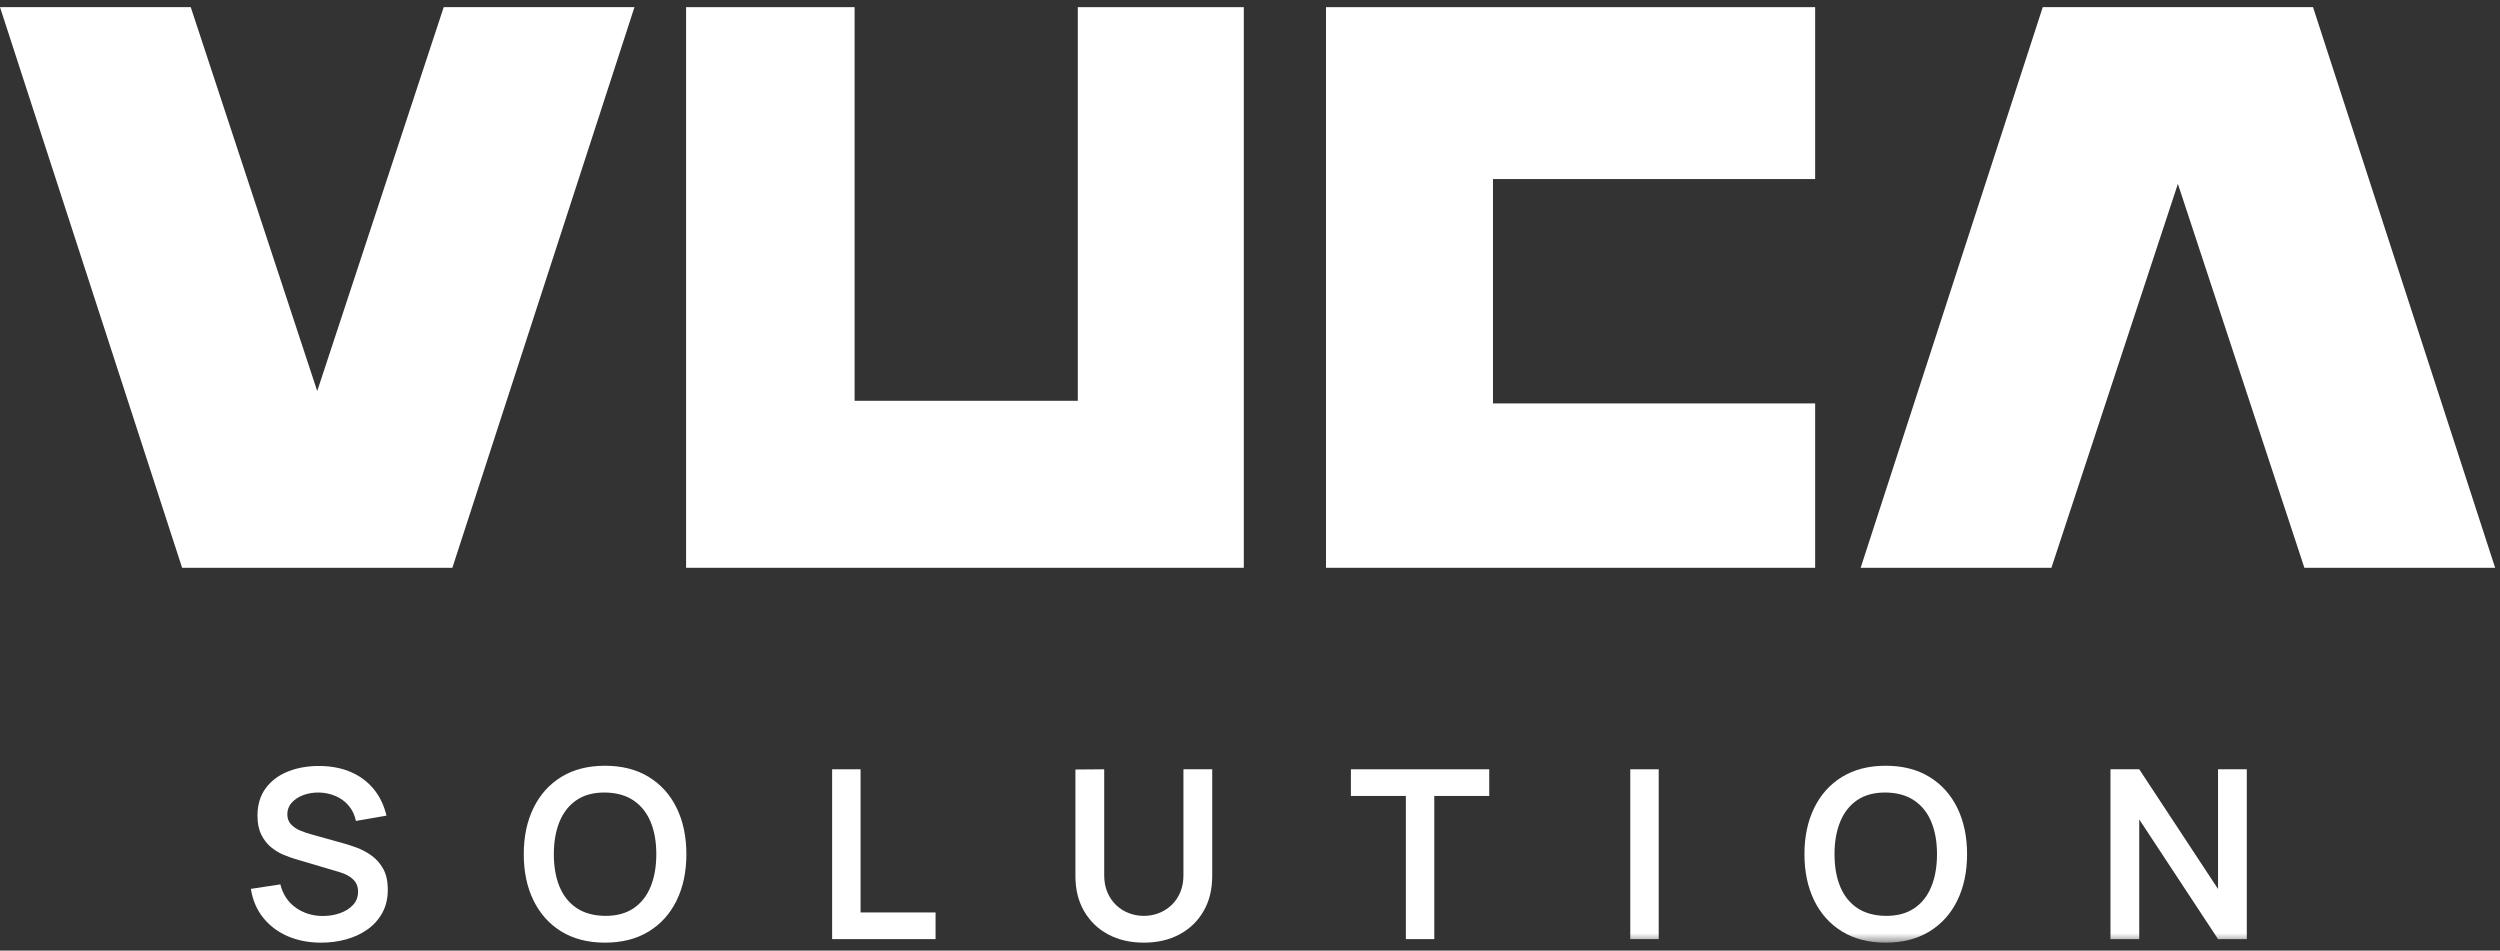
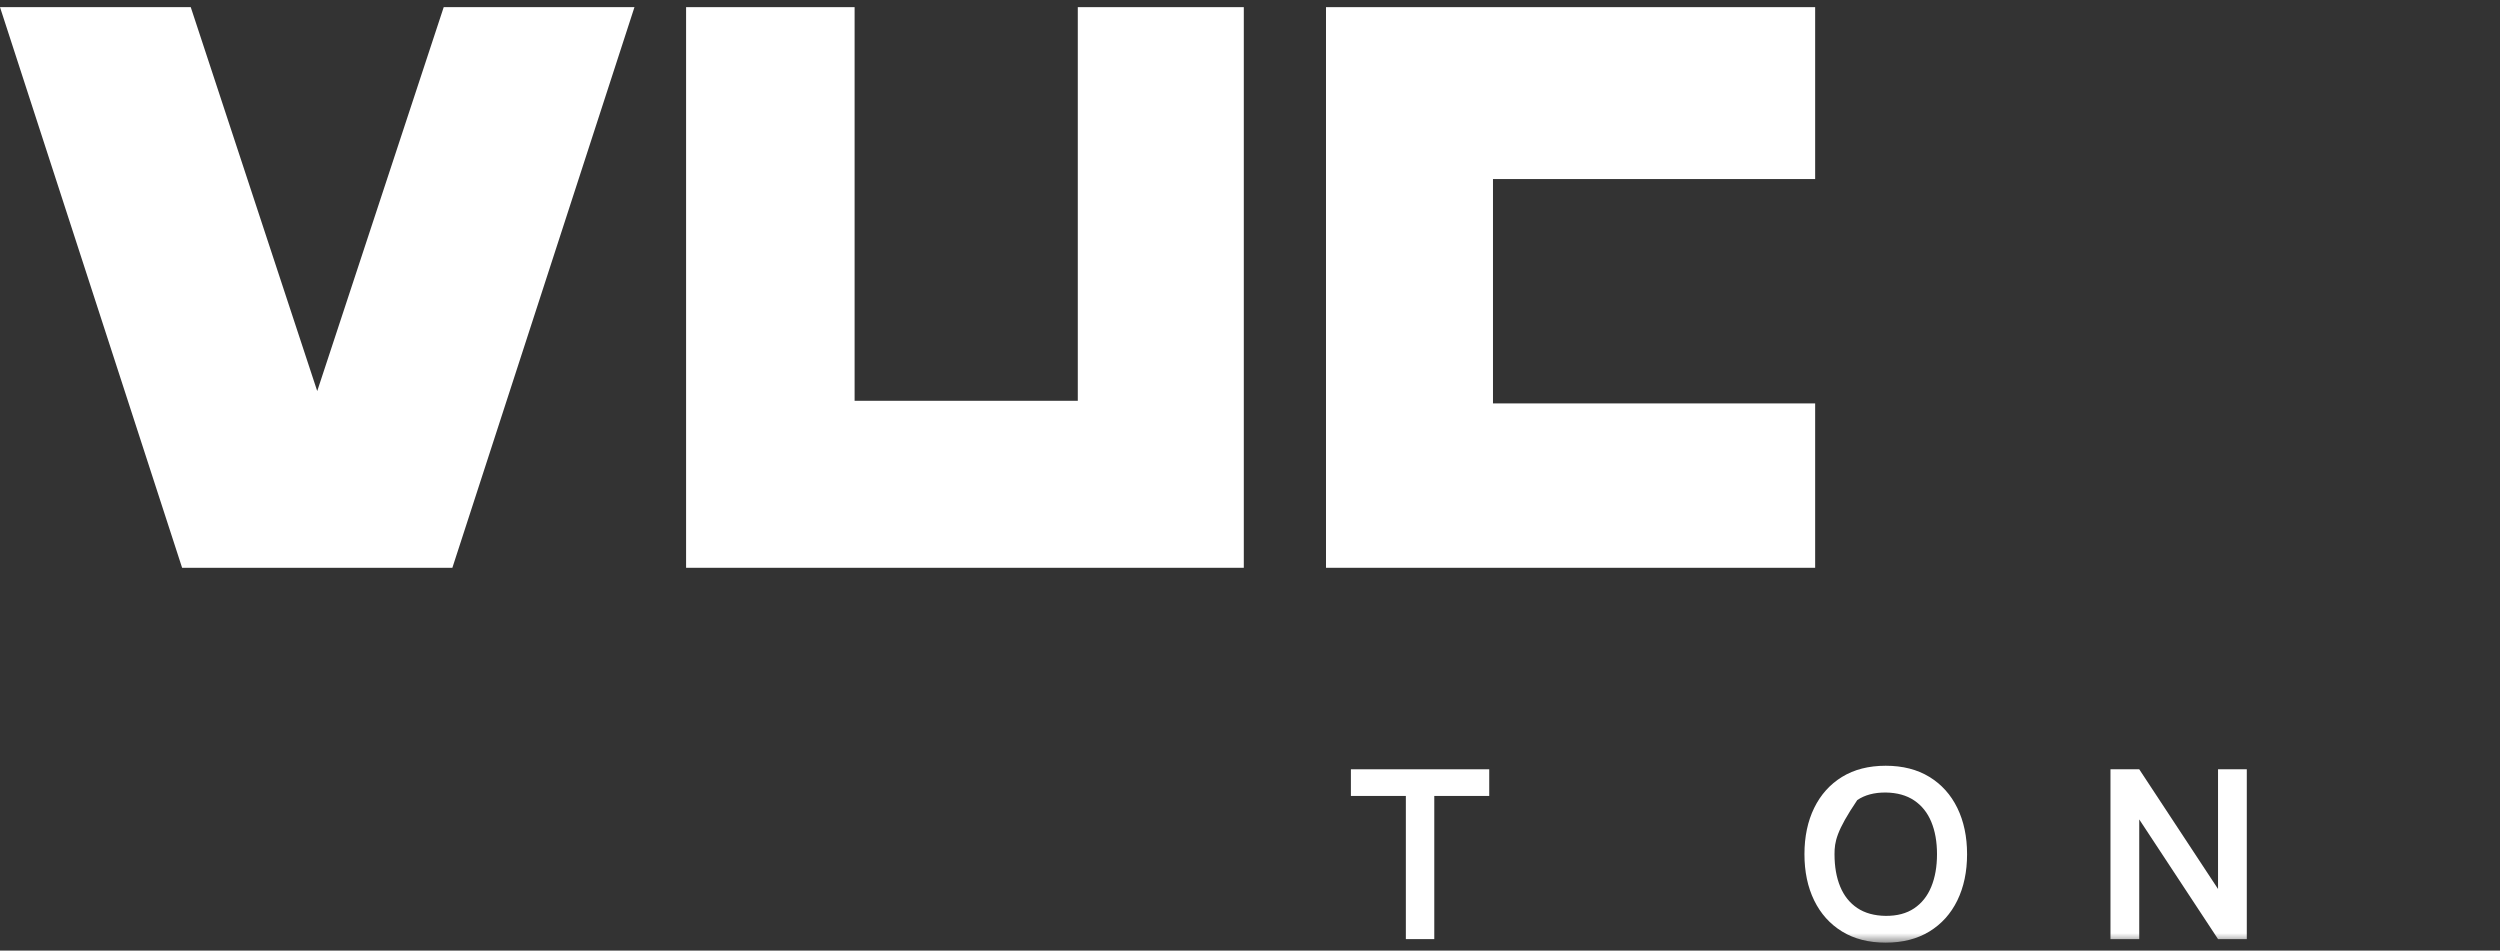
<svg xmlns="http://www.w3.org/2000/svg" xmlns:xlink="http://www.w3.org/1999/xlink" width="263" height="100" viewBox="0 0 263 100">
  <rect x="0" y="0" width="263" height="100" fill="#333333" stroke="none" />
  <defs>
    <polygon id="logo-vuca-a" points="0 98.496 262.487 98.496 262.487 .081 0 .081" />
  </defs>
  <g fill="none" fill-rule="evenodd">
-     <polygon fill="#FFF" points="214.898 .752 195.741 59.731 215.809 59.731 229.114 19.342 242.421 59.731 262.487 59.731 262.487 59.728 243.33 .752" />
    <polygon fill="#FFF" points="113.384 .752 113.384 42.164 89.904 42.164 89.904 .752 72.177 .752 72.177 59.731 130.848 59.731 130.848 .752" />
    <polygon fill="#FFF" points="46.679 .752 33.372 41.141 20.067 .752 0 .752 19.158 59.731 47.589 59.731 66.746 .752" />
    <polygon fill="#FFF" points="139.495 .752 139.495 59.731 190.954 59.731 190.954 42.439 157.061 42.439 157.061 18.836 190.954 18.836 190.954 .752" />
    <g transform="translate(0 .67)">
-       <path fill="#FFF" d="M33.786 98.496C32.479 98.496 31.303 98.268 30.257 97.814 29.21 97.359 28.35 96.708 27.676 95.859 27.002 95.012 26.574 94.005 26.392 92.839L29.494 92.368C29.758 93.426 30.302 94.245 31.125 94.823 31.948 95.403 32.897 95.692 33.973 95.692 34.609 95.692 35.209 95.593 35.771 95.395 36.334 95.195 36.791 94.907 37.142 94.526 37.494 94.146 37.67 93.678 37.67 93.124 37.67 92.876 37.628 92.647 37.546 92.435 37.463 92.225 37.34 92.037 37.179 91.871 37.018 91.706 36.811 91.555 36.559 91.418 36.307 91.282 36.015 91.164 35.684 91.065L31.07 89.7C30.672 89.584 30.244 89.429 29.785 89.235 29.326 89.041 28.892 88.771 28.482 88.429 28.073 88.085 27.738 87.647 27.478 87.114 27.217 86.58 27.087 85.92 27.087 85.135 27.087 83.985 27.379 83.02 27.961 82.238 28.545 81.456 29.331 80.871 30.319 80.483 31.307 80.093 32.405 79.903 33.613 79.911 34.837 79.92 35.928 80.129 36.888 80.538 37.847 80.947 38.649 81.541 39.295 82.318 39.94 83.096 40.395 84.035 40.659 85.135L37.446 85.693C37.313 85.065 37.059 84.529 36.683 84.086 36.307 83.644 35.848 83.307 35.306 83.075 34.764 82.844 34.187 82.72 33.576 82.703 32.98 82.695 32.428 82.784 31.919 82.97 31.41 83.156 31.001 83.423 30.691 83.77 30.381 84.117 30.226 84.523 30.226 84.986 30.226 85.424 30.358 85.782 30.622 86.059 30.888 86.336 31.216 86.555 31.609 86.717 32.001 86.878 32.401 87.013 32.806 87.12L36.007 88.014C36.446 88.129 36.937 88.286 37.483 88.485 38.029 88.683 38.554 88.959 39.059 89.316 39.563 89.671 39.979 90.139 40.306 90.717 40.632 91.296 40.795 92.032 40.795 92.926 40.795 93.852 40.604 94.665 40.219 95.363 39.834 96.062 39.316 96.644 38.661 97.106 38.008 97.57 37.262 97.917 36.422 98.149 35.583 98.38 34.704 98.496 33.786 98.496M63.647 95.68C64.846 95.689 65.845 95.423 66.643 94.886 67.441 94.348 68.041 93.592 68.442 92.616 68.843 91.64 69.044 90.498 69.044 89.192 69.044 87.885 68.843 86.75 68.442 85.786 68.041 84.823 67.441 84.072 66.643 83.535 65.845 82.997 64.846 82.72 63.647 82.703 62.448 82.695 61.452 82.959 60.657 83.497 59.864 84.035 59.266 84.792 58.864 85.767 58.463 86.744 58.263 87.885 58.263 89.192 58.263 90.498 58.461 91.634 58.858 92.597 59.255 93.561 59.853 94.311 60.651 94.849 61.449 95.386 62.448 95.664 63.647 95.68M63.647 98.496C61.861 98.496 60.331 98.105 59.057 97.324 57.783 96.542 56.805 95.453 56.123 94.055 55.44 92.656 55.1 91.036 55.1 89.192 55.1 87.347 55.44 85.726 56.123 84.328 56.805 82.931 57.783 81.841 59.057 81.059 60.331 80.278 61.861 79.887 63.647 79.887 65.434 79.887 66.966 80.278 68.243 81.059 69.522 81.841 70.501 82.931 71.184 84.328 71.866 85.726 72.207 87.347 72.207 89.192 72.207 91.036 71.866 92.656 71.184 94.055 70.501 95.453 69.522 96.542 68.243 97.324 66.966 98.105 65.434 98.496 63.647 98.496" />
-       <polygon fill="#FFF" points="87.541 98.124 87.541 80.259 90.532 80.259 90.532 95.32 98.421 95.32 98.421 98.124" />
-       <path fill="#FFF" d="M120.33,98.496 C118.907,98.496 117.656,98.206 116.577,97.628 C115.498,97.049 114.654,96.234 114.046,95.183 C113.438,94.133 113.134,92.902 113.134,91.486 L113.134,80.283 L116.162,80.259 L116.162,91.412 C116.162,92.082 116.275,92.682 116.503,93.211 C116.73,93.741 117.038,94.189 117.427,94.557 C117.816,94.925 118.262,95.205 118.767,95.395 C119.271,95.585 119.792,95.68 120.33,95.68 C120.884,95.68 121.411,95.583 121.912,95.388 C122.412,95.194 122.856,94.913 123.245,94.544 C123.634,94.177 123.94,93.728 124.164,93.198 C124.387,92.669 124.498,92.074 124.498,91.412 L124.498,80.259 L127.525,80.259 L127.525,91.486 C127.525,92.902 127.222,94.133 126.613,95.183 C126.006,96.234 125.162,97.049 124.083,97.628 C123.004,98.206 121.752,98.496 120.33,98.496" />
      <polygon fill="#FFF" points="147.896 98.124 147.896 83.063 142.115 83.063 142.115 80.259 156.667 80.259 156.667 83.063 150.886 83.063 150.886 98.124" />
      <mask id="logo-vuca-b" fill="#fff">
        <use xlink:href="#logo-vuca-a" />
      </mask>
-       <polygon fill="#FFF" points="171.505 98.124 174.495 98.124 174.495 80.259 171.505 80.259" mask="url(#logo-vuca-b)" />
-       <path fill="#FFF" d="M198.376,95.68 C199.575,95.689 200.573,95.423 201.371,94.886 C202.17,94.348 202.77,93.592 203.17,92.616 C203.571,91.64 203.773,90.498 203.773,89.192 C203.773,87.885 203.571,86.75 203.17,85.786 C202.77,84.823 202.17,84.072 201.371,83.535 C200.573,82.997 199.575,82.72 198.376,82.703 C197.176,82.695 196.179,82.959 195.385,83.497 C194.592,84.035 193.994,84.792 193.593,85.767 C193.191,86.744 192.991,87.885 192.991,89.192 C192.991,90.498 193.19,91.634 193.587,92.597 C193.984,93.561 194.581,94.311 195.379,94.849 C196.177,95.386 197.176,95.664 198.376,95.68 M198.376,98.496 C196.589,98.496 195.059,98.105 193.785,97.324 C192.512,96.542 191.534,95.453 190.851,94.055 C190.169,92.656 189.828,91.036 189.828,89.192 C189.828,87.347 190.169,85.726 190.851,84.328 C191.534,82.931 192.512,81.841 193.785,81.059 C195.059,80.278 196.589,79.887 198.376,79.887 C200.162,79.887 201.694,80.278 202.972,81.059 C204.249,81.841 205.23,82.931 205.912,84.328 C206.594,85.726 206.936,87.347 206.936,89.192 C206.936,91.036 206.594,92.656 205.912,94.055 C205.23,95.453 204.249,96.542 202.972,97.324 C201.694,98.105 200.162,98.496 198.376,98.496" mask="url(#logo-vuca-b)" />
+       <path fill="#FFF" d="M198.376,95.68 C199.575,95.689 200.573,95.423 201.371,94.886 C202.17,94.348 202.77,93.592 203.17,92.616 C203.571,91.64 203.773,90.498 203.773,89.192 C203.773,87.885 203.571,86.75 203.17,85.786 C202.77,84.823 202.17,84.072 201.371,83.535 C200.573,82.997 199.575,82.72 198.376,82.703 C197.176,82.695 196.179,82.959 195.385,83.497 C193.191,86.744 192.991,87.885 192.991,89.192 C192.991,90.498 193.19,91.634 193.587,92.597 C193.984,93.561 194.581,94.311 195.379,94.849 C196.177,95.386 197.176,95.664 198.376,95.68 M198.376,98.496 C196.589,98.496 195.059,98.105 193.785,97.324 C192.512,96.542 191.534,95.453 190.851,94.055 C190.169,92.656 189.828,91.036 189.828,89.192 C189.828,87.347 190.169,85.726 190.851,84.328 C191.534,82.931 192.512,81.841 193.785,81.059 C195.059,80.278 196.589,79.887 198.376,79.887 C200.162,79.887 201.694,80.278 202.972,81.059 C204.249,81.841 205.23,82.931 205.912,84.328 C206.594,85.726 206.936,87.347 206.936,89.192 C206.936,91.036 206.594,92.656 205.912,94.055 C205.23,95.453 204.249,96.542 202.972,97.324 C201.694,98.105 200.162,98.496 198.376,98.496" mask="url(#logo-vuca-b)" />
      <polygon fill="#FFF" points="222.022 98.124 222.022 80.259 225.048 80.259 233.337 92.851 233.337 80.259 236.363 80.259 236.363 98.124 233.337 98.124 225.048 85.532 225.048 98.124" mask="url(#logo-vuca-b)" />
    </g>
  </g>
</svg>